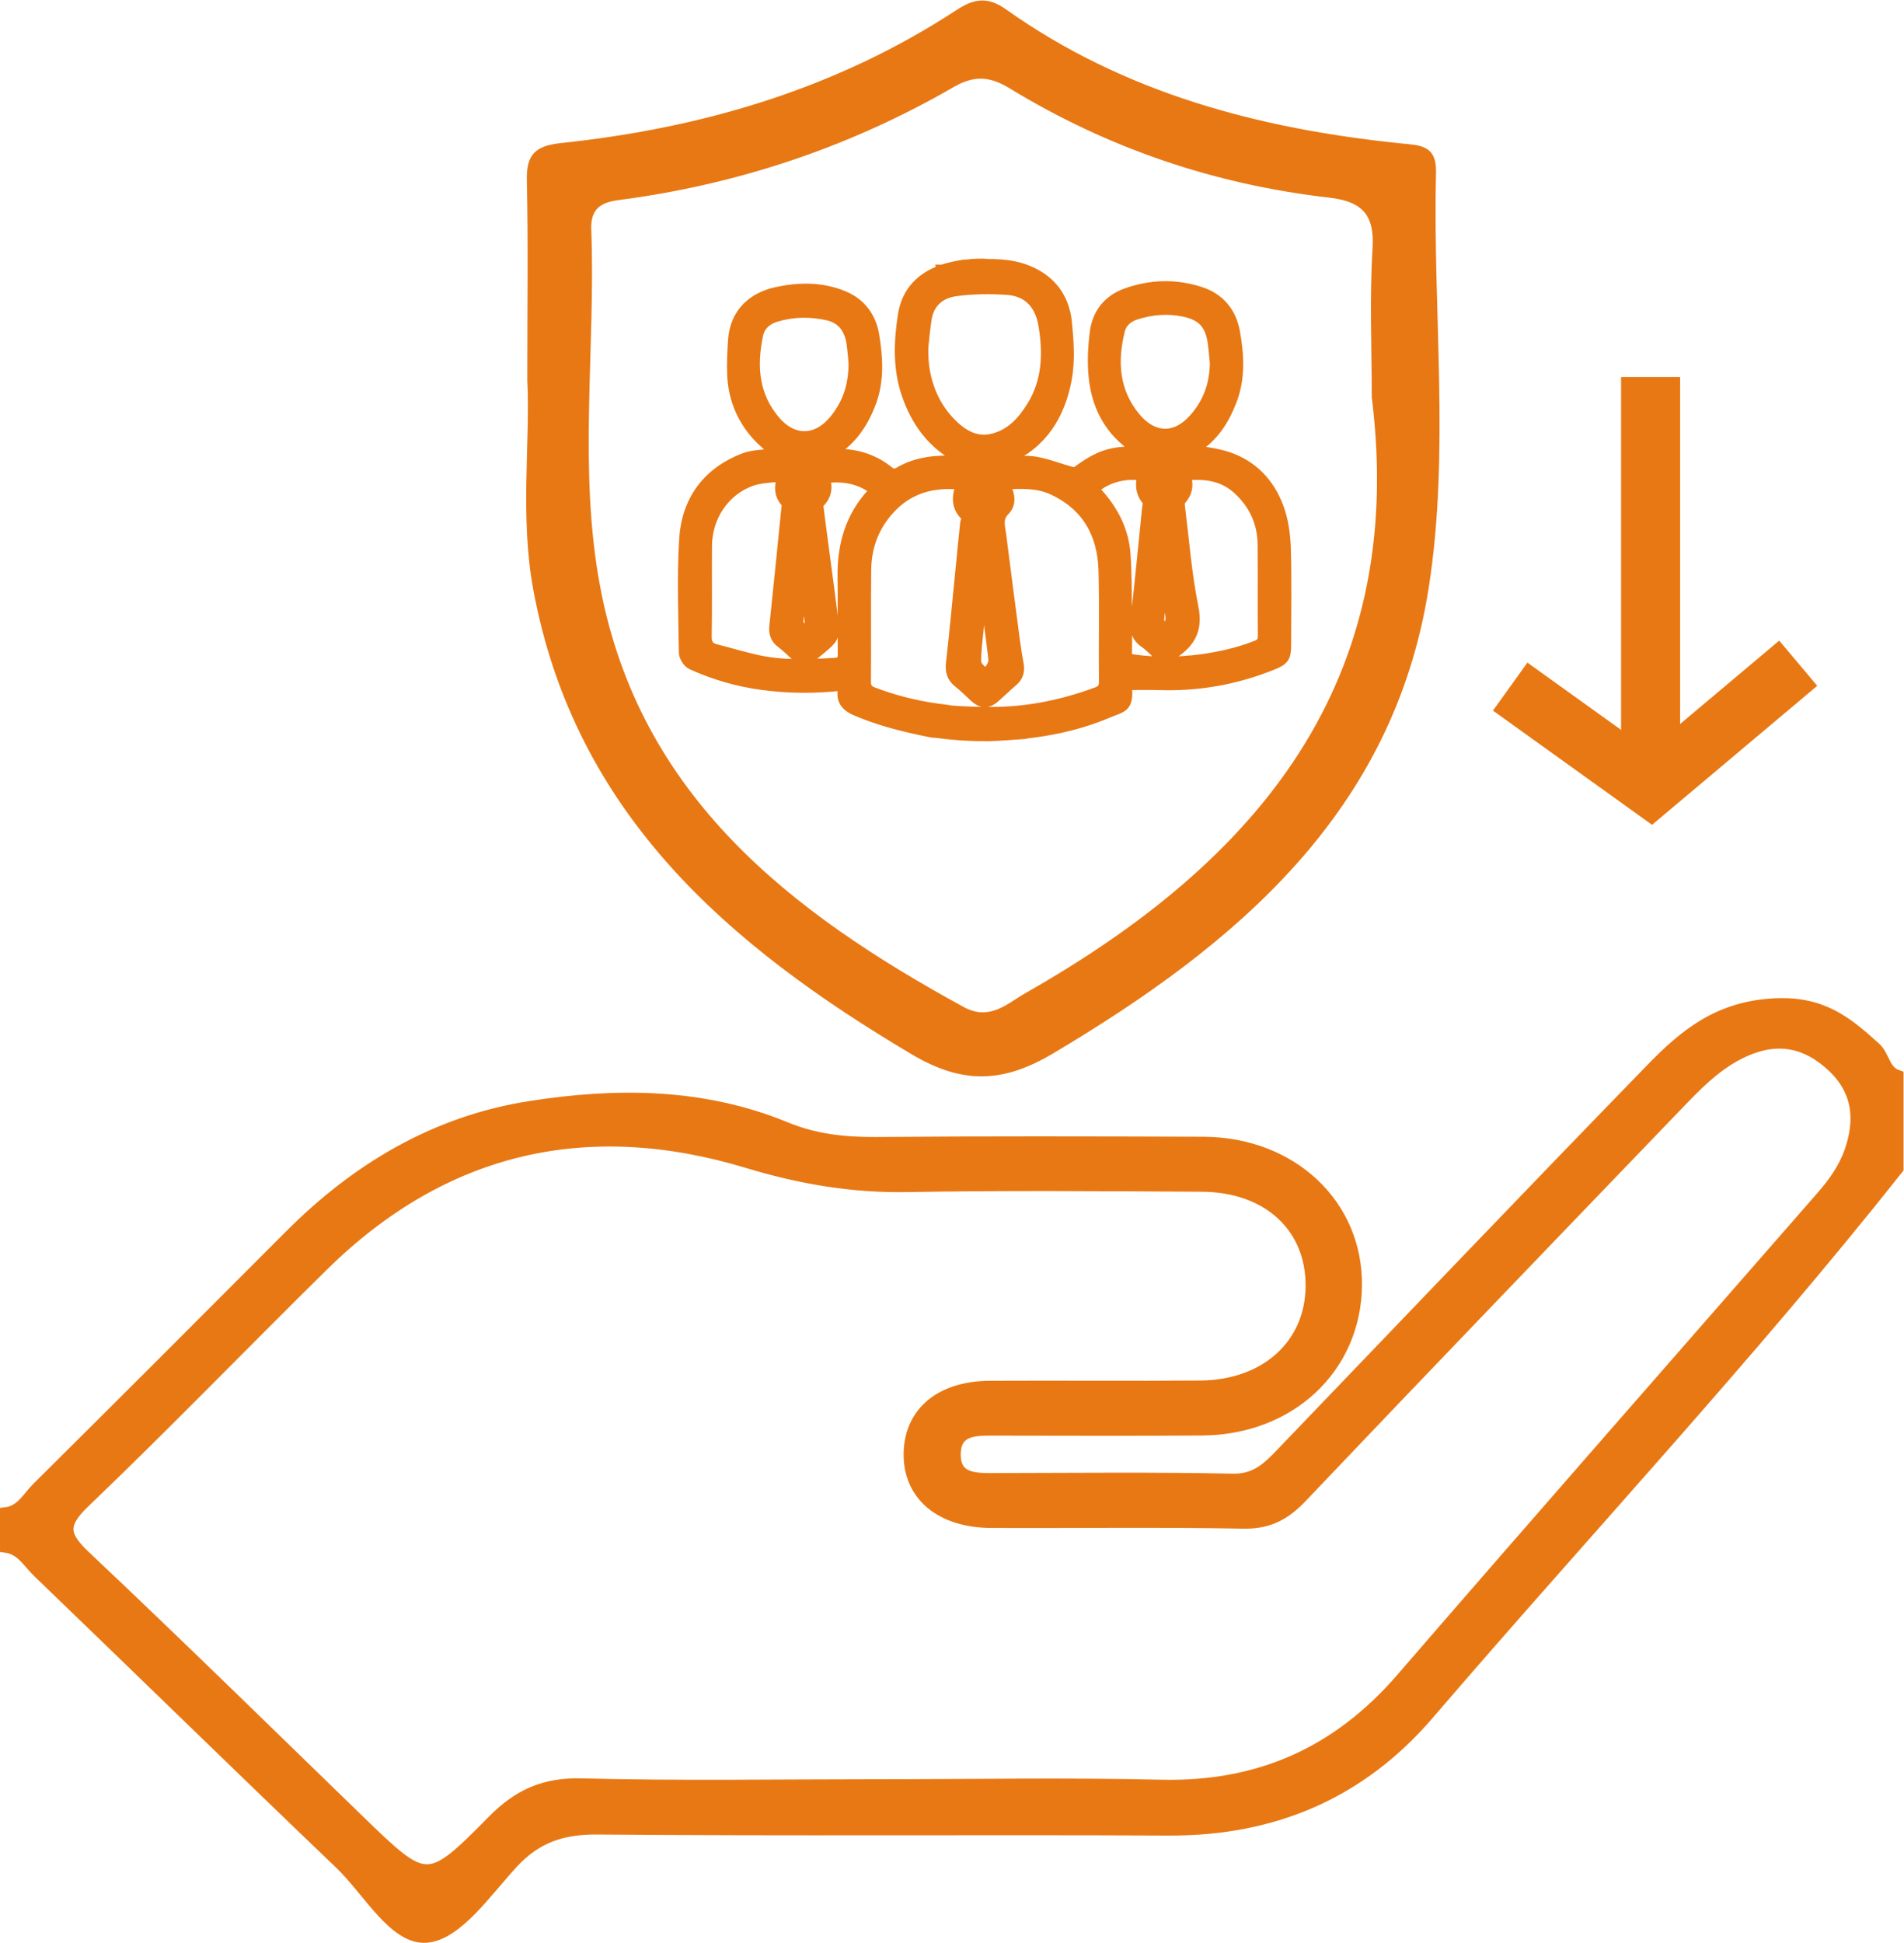
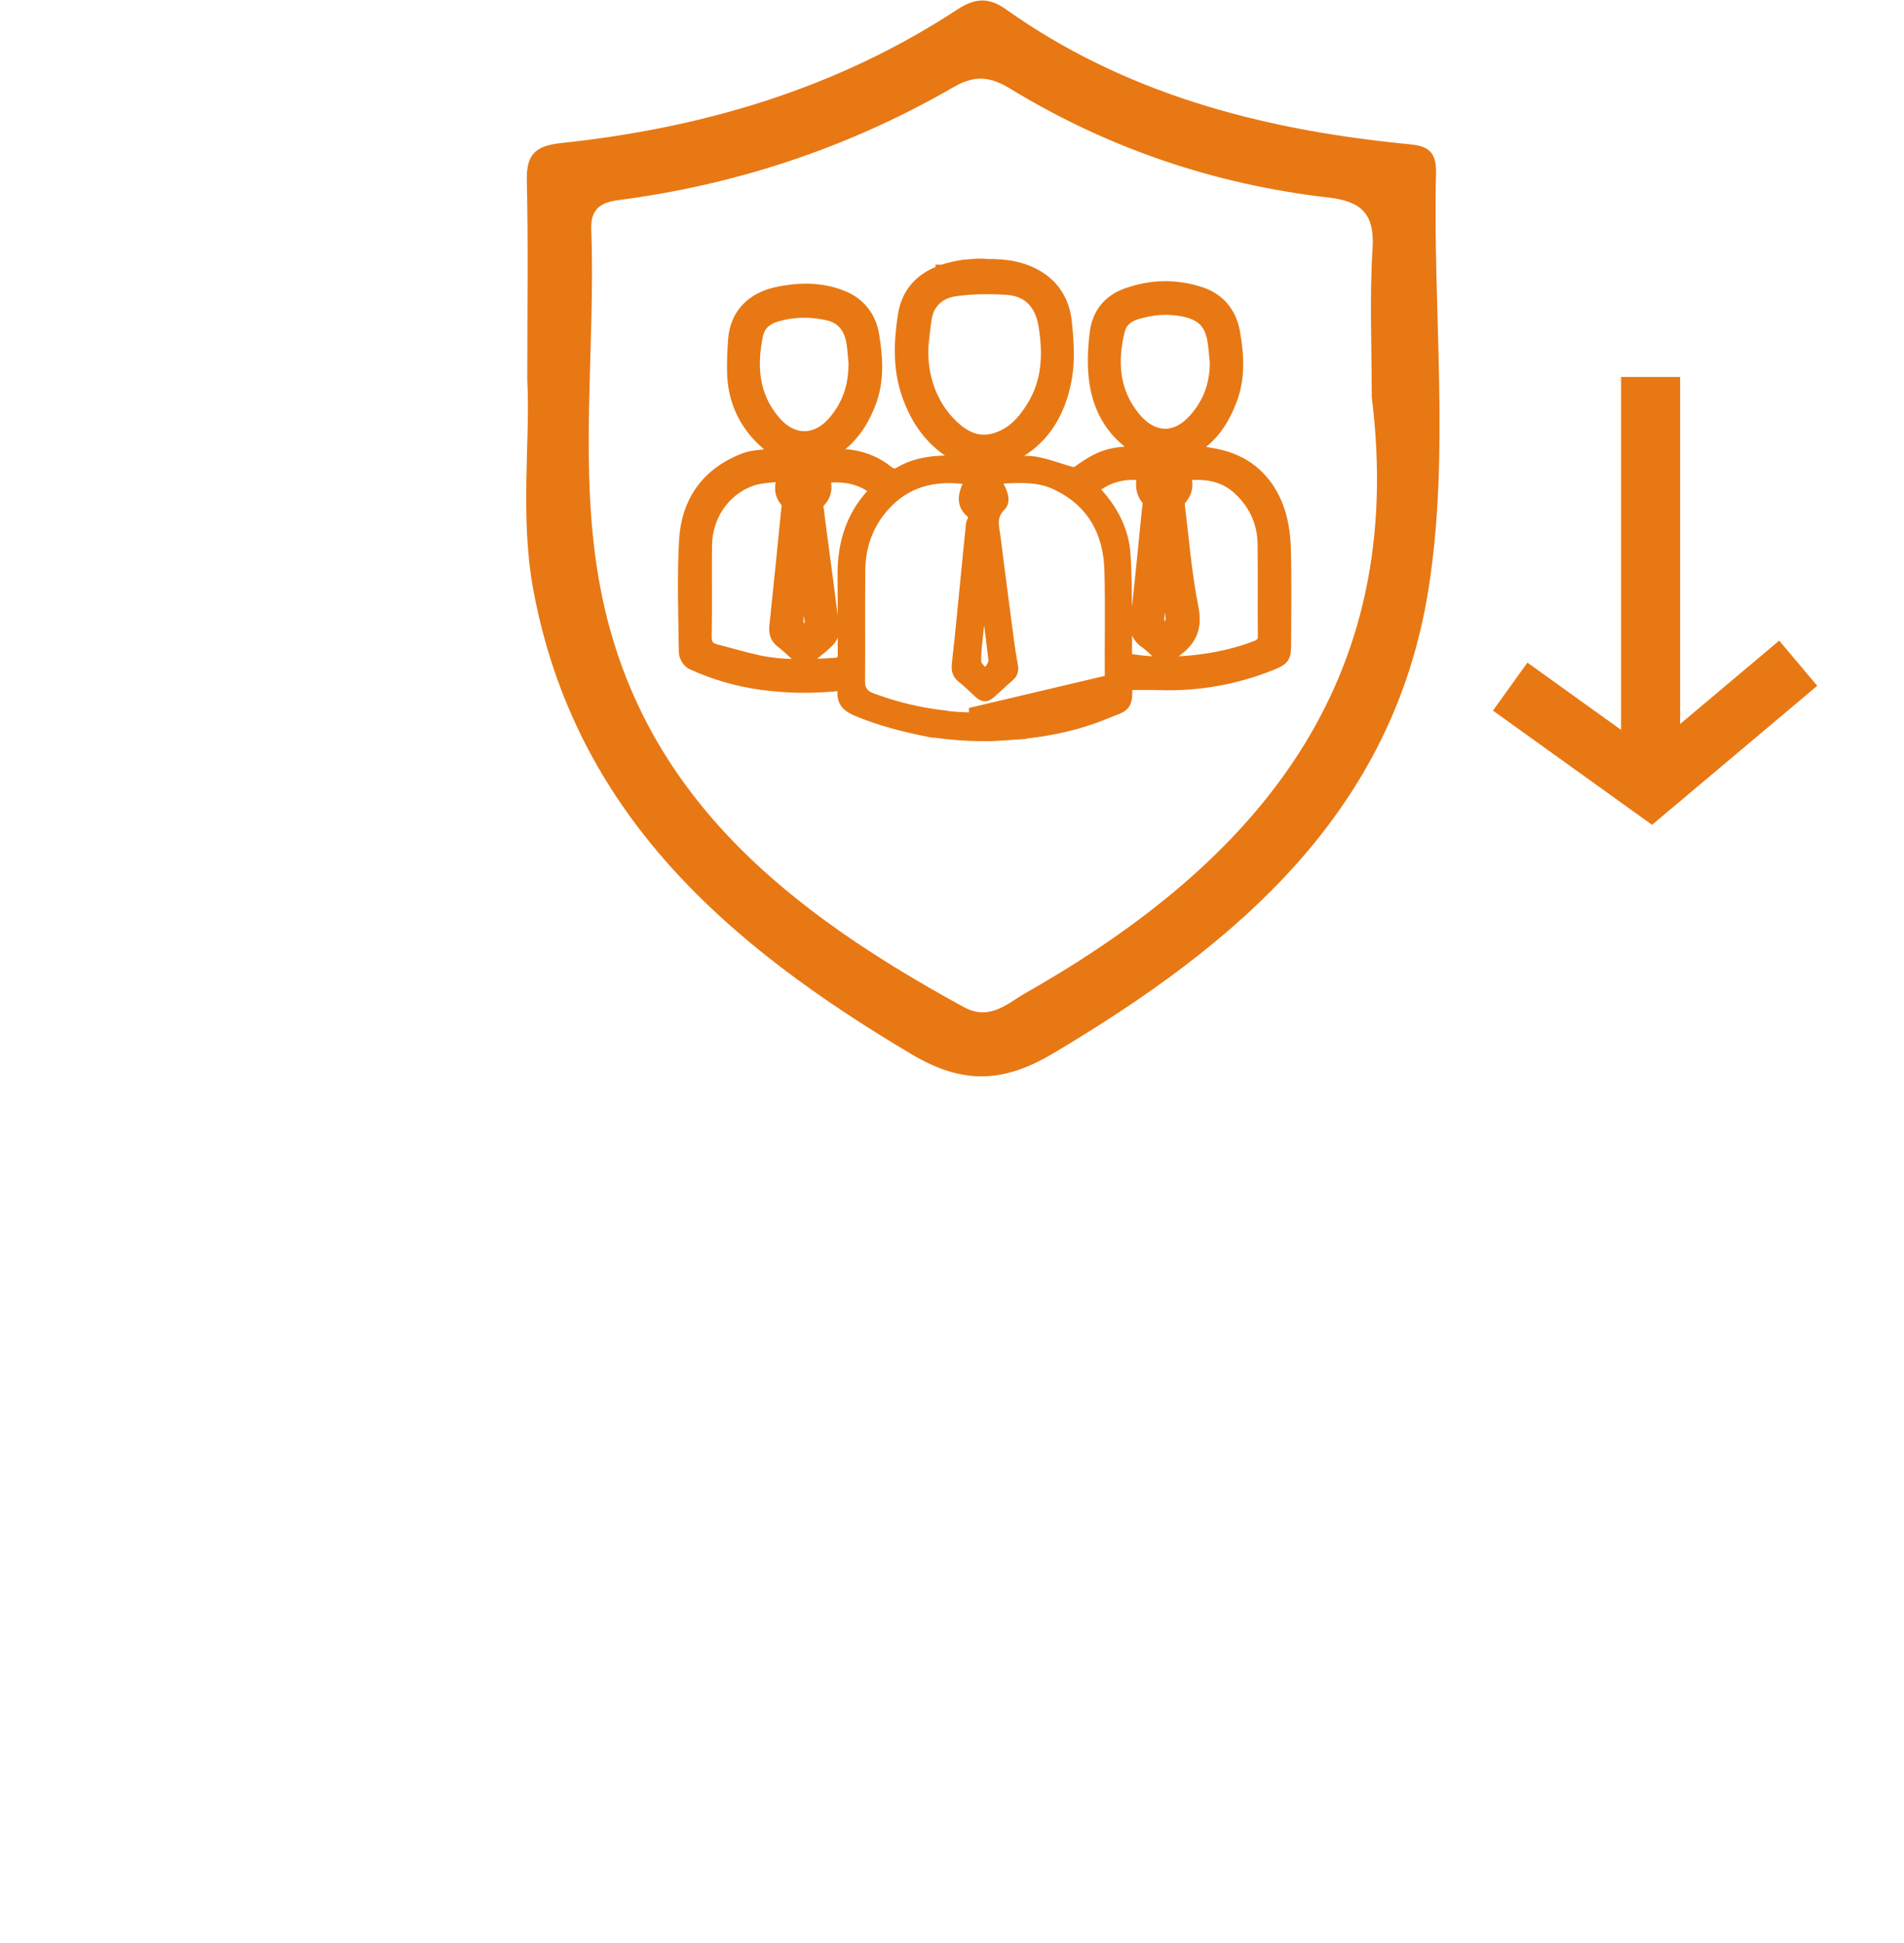
<svg xmlns="http://www.w3.org/2000/svg" xmlns:ns1="http://sodipodi.sourceforge.net/DTD/sodipodi-0.dtd" xmlns:ns2="http://www.inkscape.org/namespaces/inkscape" version="1.1" id="svg2" xml:space="preserve" width="214.848" height="219.212" viewBox="0 0 214.848 219.212" ns1:docname="19e123c4ebe267655f468b445aad891e.ai">
  <defs id="defs6">
    <clipPath clipPathUnits="userSpaceOnUse" id="clipPath16">
      <path d="M 0,164.409 H 161.136 V 0 H 0 Z" id="path14" />
    </clipPath>
  </defs>
  <ns1:namedview id="namedview4" pagecolor="#ffffff" bordercolor="#666666" borderopacity="1.0" ns2:pageshadow="2" ns2:pageopacity="0.0" ns2:pagecheckerboard="0" />
  <g id="g8" ns2:groupmode="layer" ns2:label="19e123c4ebe267655f468b445aad891e" transform="matrix(1.333,0,0,-1.333,0,219.212)">
    <g id="g10">
      <g id="g12" clip-path="url(#clipPath16)">
        <g id="g18" transform="translate(74.124,13.348)">
-           <path d="m 0,0 c 8.064,0 16.132,0.145 24.191,-0.04 8.269,-0.191 14.927,2.782 20.327,9.027 11.787,13.631 23.679,27.17 35.53,40.746 1.019,1.167 1.925,2.4 2.447,3.882 0.944,2.682 0.714,5.143 -1.432,7.186 -2.185,2.081 -4.641,2.635 -7.496,1.359 C 71.102,61.059 69.346,59.14 67.545,57.268 57.023,46.329 46.497,35.394 36.04,24.393 34.635,22.914 33.256,22.17 31.145,22.21 24.032,22.342 16.915,22.241 9.8,22.268 c -4.324,0.017 -7.007,2.318 -6.929,5.854 0.075,3.43 2.65,5.582 6.806,5.603 5.93,0.03 11.86,-0.025 17.789,0.021 5.568,0.043 9.387,3.513 9.431,8.469 0.046,5.025 -3.666,8.483 -9.28,8.513 -8.301,0.044 -16.604,0.119 -24.903,-0.03 -4.667,-0.084 -9.066,0.665 -13.555,2.024 -13.6,4.117 -25.742,1.34 -35.971,-8.74 -6.758,-6.658 -13.351,-13.486 -20.204,-20.045 -2.043,-1.955 -1.688,-2.918 0.16,-4.66 7.763,-7.321 15.381,-14.797 23.043,-22.225 5.791,-5.613 5.869,-5.702 11.439,-0.061 2.152,2.18 4.348,3.163 7.472,3.082 C -16.606,-0.142 -8.301,0 0,0 M 86.513,52.201 C 73.892,36.272 60.006,21.43 46.78,6.021 41.04,-0.667 33.667,-3.81 24.827,-3.768 8.7,-3.691 -7.427,-3.819 -23.553,-3.68 c -2.964,0.025 -5.167,-0.704 -7.192,-2.891 -2.231,-2.41 -4.704,-6.076 -7.291,-6.27 -2.695,-0.203 -4.897,3.927 -7.271,6.199 -8.567,8.197 -17.045,16.487 -25.588,24.709 -0.82,0.789 -1.415,1.933 -2.729,2.106 v 2.847 c 1.326,0.17 1.883,1.346 2.688,2.145 7.151,7.093 14.269,14.219 21.381,21.352 5.668,5.685 12.329,9.641 20.296,10.889 7.308,1.144 14.635,1.12 21.652,-1.775 2.459,-1.014 4.973,-1.289 7.613,-1.269 9.242,0.074 18.485,0.052 27.727,0.02 7.48,-0.026 13.028,-5.264 12.935,-12.133 C 40.573,35.314 35.067,30.147 27.638,30.094 21.713,30.051 15.788,30.078 9.864,30.084 8.384,30.085 6.778,30.077 6.706,28.122 6.624,25.9 8.353,25.914 9.962,25.916 c 6.754,0.008 13.51,0.091 20.261,-0.053 1.971,-0.042 3.005,1.004 4.158,2.206 10.417,10.859 20.81,21.741 31.297,32.532 2.824,2.907 5.667,5.261 10.431,5.501 3.992,0.201 6.075,-1.512 8.489,-3.698 0.772,-0.7 0.766,-1.999 1.915,-2.374 z" style="fill:#e87814;fill-opacity:1;fill-rule:nonzero;stroke:none" id="path20" />
-         </g>
+           </g>
        <g id="g22" transform="translate(74.124,13.348)">
-           <path d="m 0,0 c 8.064,0 16.132,0.145 24.191,-0.04 8.269,-0.191 14.927,2.782 20.327,9.027 11.787,13.631 23.679,27.17 35.53,40.746 1.019,1.167 1.925,2.4 2.447,3.882 0.944,2.682 0.714,5.143 -1.432,7.186 -2.185,2.081 -4.641,2.635 -7.496,1.359 C 71.102,61.059 69.346,59.14 67.545,57.268 57.023,46.329 46.497,35.394 36.04,24.393 34.635,22.914 33.256,22.17 31.145,22.21 24.032,22.342 16.915,22.241 9.8,22.268 c -4.324,0.017 -7.007,2.318 -6.929,5.854 0.075,3.43 2.65,5.582 6.806,5.603 5.93,0.03 11.86,-0.025 17.789,0.021 5.568,0.043 9.387,3.513 9.431,8.469 0.046,5.025 -3.666,8.483 -9.28,8.513 -8.301,0.044 -16.604,0.119 -24.903,-0.03 -4.667,-0.084 -9.066,0.665 -13.555,2.024 -13.6,4.117 -25.742,1.34 -35.971,-8.74 -6.758,-6.658 -13.351,-13.486 -20.204,-20.045 -2.043,-1.955 -1.688,-2.918 0.16,-4.66 7.763,-7.321 15.381,-14.797 23.043,-22.225 5.791,-5.613 5.869,-5.702 11.439,-0.061 2.152,2.18 4.348,3.163 7.472,3.082 C -16.606,-0.142 -8.301,0 0,0 Z M 86.513,52.201 C 73.892,36.272 60.006,21.43 46.78,6.021 41.04,-0.667 33.667,-3.81 24.827,-3.768 8.7,-3.691 -7.427,-3.819 -23.553,-3.68 c -2.964,0.025 -5.167,-0.704 -7.192,-2.891 -2.231,-2.41 -4.704,-6.076 -7.291,-6.27 -2.695,-0.203 -4.897,3.927 -7.271,6.199 -8.567,8.197 -17.045,16.487 -25.588,24.709 -0.82,0.789 -1.415,1.933 -2.729,2.106 v 2.847 c 1.326,0.17 1.883,1.346 2.688,2.145 7.151,7.093 14.269,14.219 21.381,21.352 5.668,5.685 12.329,9.641 20.296,10.889 7.308,1.144 14.635,1.12 21.652,-1.775 2.459,-1.014 4.973,-1.289 7.613,-1.269 9.242,0.074 18.485,0.052 27.727,0.02 7.48,-0.026 13.028,-5.264 12.935,-12.133 C 40.573,35.314 35.067,30.147 27.638,30.094 21.713,30.051 15.788,30.078 9.864,30.084 8.384,30.085 6.778,30.077 6.706,28.122 6.624,25.9 8.353,25.914 9.962,25.916 c 6.754,0.008 13.51,0.091 20.261,-0.053 1.971,-0.042 3.005,1.004 4.158,2.206 10.417,10.859 20.81,21.741 31.297,32.532 2.824,2.907 5.667,5.261 10.431,5.501 3.992,0.201 6.075,-1.512 8.489,-3.698 0.772,-0.7 0.766,-1.999 1.915,-2.374 z" style="fill:none;stroke:#e87814;stroke-width:1;stroke-linecap:butt;stroke-linejoin:miter;stroke-miterlimit:10;stroke-dasharray:none;stroke-opacity:1" id="path24" />
-         </g>
+           </g>
        <g id="g26" transform="translate(116.122,130.825)">
          <path d="m 0,0 c 0,4.199 -0.197,8.41 0.067,12.591 0.186,2.931 -0.952,3.993 -3.697,4.309 -9.664,1.109 -18.703,4.17 -27.014,9.242 -1.664,1.015 -2.979,1.136 -4.734,0.123 -8.549,-4.938 -17.739,-8.077 -27.532,-9.461 -1.448,-0.205 -3.25,-0.193 -3.161,-2.57 0.378,-10.121 -1.135,-20.348 0.77,-30.359 3.359,-17.648 16.088,-27.475 30.765,-35.492 2.209,-1.206 3.698,0.318 5.255,1.203 C -9.731,-39.315 3.031,-24.232 0,0 m -71.485,1.475 c 0,6.337 0.082,11.595 -0.039,16.848 -0.051,2.201 0.668,2.958 2.921,3.196 11.972,1.264 23.296,4.607 33.461,11.263 1.504,0.984 2.651,1.135 4.186,0.046 C -20.969,25.74 -9.563,22.732 2.418,21.492 4.061,21.322 5.498,21.38 5.44,19.019 5.151,7.292 6.634,-4.555 4.818,-16.144 1.843,-35.138 -11.456,-46.32 -26.992,-55.55 c -4.2,-2.496 -7.635,-2.628 -11.936,-0.077 -15.545,9.219 -28.527,20.387 -32.043,39.299 -1.161,6.242 -0.245,12.59 -0.514,17.803" style="fill:#e87814;fill-opacity:1;fill-rule:nonzero;stroke:none" id="path28" />
        </g>
        <g id="g30" transform="translate(106.339,109.726)">
          <path d="m 0,0 c -3.179,-1.25 -7.602,-1.715 -11.012,-1.061 0,1.391 0.014,2.744 -0.004,4.097 -0.022,1.603 -0.009,3.21 -0.127,4.807 -0.144,1.949 -1.004,3.615 -2.303,5.061 -0.118,0.13 -0.221,0.274 -0.376,0.467 1.251,1.063 2.66,1.368 4.281,1.184 -0.228,-0.796 -0.194,-1.507 0.364,-2.161 0.141,-0.165 0.028,-0.566 -0.001,-0.855 -0.312,-3.101 -0.61,-6.204 -0.961,-9.301 -0.09,-0.802 0.058,-1.408 0.745,-1.875 0.351,-0.238 0.647,-0.556 0.967,-0.84 0.476,-0.422 0.927,-0.377 1.447,-0.027 1.371,0.924 1.959,1.995 1.595,3.792 -0.572,2.824 -0.79,5.72 -1.147,8.587 -0.022,0.177 -0.016,0.424 0.087,0.539 0.551,0.613 0.706,1.284 0.361,2.131 1.741,0.184 3.308,-0.011 4.617,-1.229 1.376,-1.279 2.076,-2.864 2.09,-4.734 C 0.643,6.027 0.617,3.472 0.638,0.918 0.643,0.415 0.498,0.196 0,0 m -12.815,-2.999 c 0.006,-0.54 -0.214,-0.771 -0.664,-0.938 -3.123,-1.154 -6.337,-1.773 -9.677,-1.667 -0.22,0.007 -0.44,0.008 -0.661,0.007 v 0.001 c 0,0 -1.108,0.028 -2.067,0.108 -0.124,0.029 -0.244,0.052 -0.365,0.065 -0.277,0.03 -0.553,0.064 -0.827,0.103 -0.077,0.022 -0.148,0.031 -0.214,0.033 -1.751,0.263 -3.456,0.708 -5.121,1.335 -0.479,0.181 -0.707,0.424 -0.702,0.984 0.028,3.144 -0.013,6.288 0.023,9.432 0.021,1.955 0.651,3.711 1.984,5.178 1.669,1.836 3.768,2.398 6.254,2.121 -0.505,-1.097 -0.462,-2.06 0.469,-2.808 -0.074,-0.216 -0.164,-0.38 -0.182,-0.551 -0.149,-1.416 -0.283,-2.833 -0.424,-4.25 -0.251,-2.518 -0.484,-5.039 -0.77,-7.553 -0.077,-0.676 0.054,-1.175 0.597,-1.602 0.494,-0.387 0.933,-0.841 1.399,-1.263 0.533,-0.481 1.028,-0.497 1.563,-0.029 0.525,0.459 1.021,0.949 1.553,1.398 0.448,0.378 0.575,0.825 0.467,1.388 -0.131,0.688 -0.237,1.381 -0.329,2.076 -0.39,2.955 -0.779,5.911 -1.151,8.868 -0.092,0.73 -0.362,1.437 0.336,2.134 0.595,0.594 0.358,1.424 -0.071,2.221 1.492,0.076 2.889,0.143 4.197,-0.464 2.927,-1.355 4.267,-3.777 4.35,-6.895 0.083,-3.142 0.003,-6.288 0.033,-9.432 m -22.124,8.861 c 0.032,-2.147 -0.013,-4.297 0.019,-6.445 0.008,-0.559 -0.136,-0.837 -0.72,-0.872 -2.17,-0.132 -4.342,-0.235 -6.486,0.219 -1.208,0.256 -2.392,0.624 -3.591,0.924 -0.636,0.158 -0.89,0.481 -0.876,1.188 0.049,2.554 0.001,5.111 0.026,7.666 0.024,2.49 1.507,4.707 3.804,5.532 0.818,0.294 1.747,0.277 2.737,0.418 -0.308,-0.955 -0.298,-1.652 0.296,-2.274 0.112,-0.118 0.042,-0.432 0.02,-0.652 -0.328,-3.283 -0.656,-6.565 -1.003,-9.846 -0.06,-0.568 0.066,-1 0.537,-1.355 0.445,-0.335 0.847,-0.728 1.26,-1.105 0.438,-0.398 0.865,-0.413 1.315,-0.015 0.502,0.445 1.067,0.831 1.504,1.331 0.218,0.249 0.327,0.709 0.287,1.05 -0.278,2.378 -0.608,4.749 -0.921,7.122 -0.136,1.03 -0.276,2.059 -0.401,3.09 -0.014,0.116 0.016,0.282 0.092,0.357 0.619,0.603 0.736,1.306 0.412,2.127 1.472,0.178 2.819,0.03 4.047,-0.791 0.314,-0.211 0.317,-0.384 0.08,-0.643 -1.824,-1.99 -2.479,-4.379 -2.438,-7.026 m -2.762,-3.953 c 0.019,-0.188 -0.366,-0.417 -0.564,-0.628 -0.192,0.218 -0.502,0.414 -0.546,0.658 -0.066,0.362 0.059,0.758 0.1,1.139 0.107,1.01 0.212,2.019 0.317,3.029 0.042,0.003 0.083,0.005 0.124,0.008 0.2,-1.401 0.424,-2.8 0.569,-4.206 m -3.06,17.142 c -1.852,2.16 -2.035,4.69 -1.476,7.342 0.178,0.846 0.79,1.351 1.59,1.589 1.459,0.435 2.952,0.45 4.422,0.111 1.265,-0.293 1.88,-1.236 2.053,-2.478 0.087,-0.626 0.126,-1.258 0.161,-1.617 0.006,-1.987 -0.548,-3.498 -1.621,-4.828 -1.508,-1.868 -3.571,-1.937 -5.129,-0.119 m 18.286,-21 c -0.129,-0.18 -0.562,-0.39 -0.616,-0.338 -0.283,0.278 -0.679,0.63 -0.687,0.965 -0.021,0.941 0.122,1.887 0.212,2.829 0.11,1.145 0.231,2.288 0.353,3.431 0.018,0.171 0.068,0.338 0.103,0.507 0.035,-0.009 0.07,-0.019 0.105,-0.028 0.284,-2.166 0.583,-4.33 0.834,-6.5 0.032,-0.278 -0.131,-0.623 -0.304,-0.866 m -3.281,20.684 c -1.48,1.432 -2.587,3.643 -2.5,6.591 0.096,0.828 0.156,1.662 0.296,2.482 0.237,1.386 1.217,2.16 2.484,2.337 1.436,0.201 2.919,0.212 4.37,0.12 1.877,-0.12 2.889,-1.302 3.181,-3.112 0.382,-2.372 0.313,-4.691 -0.991,-6.817 -0.765,-1.247 -1.69,-2.318 -3.175,-2.759 -1.495,-0.445 -2.658,0.183 -3.665,1.158 M -7.171,2.389 C -7.148,2.068 -7.383,1.73 -7.506,1.384 c -0.687,0.278 -0.837,0.63 -0.76,1.178 0.173,1.222 0.29,2.452 0.501,3.719 0.076,-0.295 0.179,-0.585 0.222,-0.885 0.143,-1 0.302,-2.001 0.372,-3.007 m -3.108,16.961 c -1.816,2.191 -1.994,4.739 -1.338,7.407 0.186,0.755 0.742,1.19 1.419,1.406 1.329,0.424 2.694,0.541 4.079,0.254 1.535,-0.319 2.263,-1.052 2.502,-2.601 0.093,-0.601 0.13,-1.211 0.193,-1.816 -0.016,-1.837 -0.599,-3.446 -1.832,-4.805 -1.619,-1.785 -3.551,-1.62 -5.023,0.155 M 2.43,8.331 c -0.035,1.153 -0.206,2.359 -0.606,3.432 -0.761,2.038 -2.192,3.553 -4.313,4.238 -0.942,0.304 -1.95,0.401 -2.952,0.596 0,-0.046 -0.015,0.007 0.004,0.04 0.029,0.053 0.075,0.106 0.126,0.136 1.575,0.915 2.491,2.334 3.144,3.987 0.766,1.935 0.643,3.921 0.289,5.879 -0.288,1.589 -1.252,2.785 -2.847,3.305 -2.084,0.68 -4.182,0.628 -6.243,-0.108 -1.538,-0.549 -2.429,-1.694 -2.628,-3.295 -0.134,-1.071 -0.194,-2.169 -0.127,-3.245 0.17,-2.755 1.278,-5.021 3.681,-6.541 0.068,-0.043 0.075,-0.18 0.115,-0.288 -2.33,-0.035 -3.239,-0.256 -5.238,-1.72 -0.125,-0.092 -0.386,-0.06 -0.562,-0.011 -0.99,0.275 -1.958,0.664 -2.963,0.836 -0.817,0.14 -1.678,0.029 -2.689,0.029 0.191,0.229 0.229,0.318 0.293,0.346 2.962,1.28 4.437,3.739 4.98,6.73 0.281,1.549 0.164,3.205 0,4.789 -0.161,1.559 -0.877,2.919 -2.287,3.804 -1.352,0.848 -2.839,1.047 -4.366,1.029 -0.003,10e-4 -0.006,0.002 -0.009,0.002 -0.492,0.073 -1.247,0.013 -1.795,-0.051 -0.057,0.009 -0.109,0.008 -0.161,-10e-4 -0.174,-0.028 -0.348,-0.059 -0.522,-0.093 -0.004,-10e-4 -0.006,-10e-4 -0.006,-10e-4 v 0 c -0.157,-0.031 -0.314,-0.063 -0.469,-0.098 -0.289,-0.065 -0.566,-0.144 -0.831,-0.236 h -0.003 V 31.82 c -1.752,-0.608 -2.972,-1.814 -3.277,-3.777 -0.346,-2.229 -0.441,-4.504 0.324,-6.708 0.777,-2.237 2.075,-4.054 4.186,-5.218 0.207,-0.115 0.43,-0.2 0.646,-0.299 -0.225,-0.162 -0.396,-0.167 -0.566,-0.161 -1.709,0.054 -3.4,-0.043 -4.915,-0.932 -0.451,-0.265 -0.713,-0.171 -1.061,0.106 -0.878,0.699 -1.887,1.133 -2.993,1.309 -0.588,0.094 -1.188,0.109 -1.877,0.168 0.142,0.134 0.208,0.219 0.293,0.273 1.538,0.982 2.487,2.397 3.121,4.084 0.706,1.878 0.573,3.797 0.261,5.688 -0.24,1.453 -1.07,2.631 -2.497,3.233 -1.859,0.784 -3.769,0.761 -5.715,0.335 -1.888,-0.414 -3.427,-1.676 -3.583,-3.981 -0.064,-0.945 -0.111,-1.897 -0.08,-2.843 0.065,-1.955 0.744,-3.697 2.05,-5.157 0.524,-0.586 1.153,-1.078 1.815,-1.687 -0.269,0 -0.463,0.023 -0.65,-0.004 -0.757,-0.109 -1.561,-0.105 -2.259,-0.373 -3.133,-1.202 -4.835,-3.6 -5.022,-6.879 -0.18,-3.156 -0.061,-6.331 -0.02,-9.497 0.005,-0.329 0.301,-0.82 0.592,-0.953 1.89,-0.866 3.872,-1.442 5.943,-1.722 2.253,-0.304 4.502,-0.323 6.83,-0.055 0.033,-0.229 0.087,-0.386 0.071,-0.534 -0.088,-0.822 0.295,-1.264 1.041,-1.586 1.762,-0.762 3.597,-1.253 5.459,-1.652 v 0 c 0,0 0.022,-0.005 0.061,-0.013 0.298,-0.064 0.596,-0.125 0.895,-0.184 0.124,-0.025 0.251,-0.031 0.38,-0.03 0.977,-0.137 2.418,-0.284 4.085,-0.281 0.07,-0.008 0.14,-0.013 0.21,-0.011 0.277,0.009 0.553,0.02 0.829,0.033 0.247,0.011 0.498,0.024 0.752,0.042 l -0.002,10e-4 c 2.95,0.193 5.844,0.705 8.601,1.87 1.274,0.539 1.739,0.396 1.62,2.128 -0.007,0.105 0.039,0.214 0.048,0.262 0.941,0 1.84,0.025 2.736,-0.005 3.296,-0.109 6.469,0.452 9.528,1.682 0.995,0.399 1.15,0.596 1.151,1.63 0.002,2.737 0.059,5.475 -0.026,8.209" style="fill:#e87814;fill-opacity:1;fill-rule:nonzero;stroke:none" id="path32" />
        </g>
        <g id="g34" transform="translate(106.339,109.726)">
-           <path d="m 0,0 c -3.179,-1.25 -7.602,-1.715 -11.012,-1.061 0,1.391 0.014,2.744 -0.004,4.097 -0.022,1.603 -0.009,3.21 -0.127,4.807 -0.144,1.949 -1.004,3.615 -2.303,5.061 -0.118,0.13 -0.221,0.274 -0.376,0.467 1.251,1.063 2.66,1.368 4.281,1.184 -0.228,-0.796 -0.194,-1.507 0.364,-2.161 0.141,-0.165 0.028,-0.566 -0.001,-0.855 -0.312,-3.101 -0.61,-6.204 -0.961,-9.301 -0.09,-0.802 0.058,-1.408 0.745,-1.875 0.351,-0.238 0.647,-0.556 0.967,-0.84 0.476,-0.422 0.927,-0.377 1.447,-0.027 1.371,0.924 1.959,1.995 1.595,3.792 -0.572,2.824 -0.79,5.72 -1.147,8.587 -0.022,0.177 -0.016,0.424 0.087,0.539 0.551,0.613 0.706,1.284 0.361,2.131 1.741,0.184 3.308,-0.011 4.617,-1.229 1.376,-1.279 2.076,-2.864 2.09,-4.734 C 0.643,6.027 0.617,3.472 0.638,0.918 0.643,0.415 0.498,0.196 0,0 Z m -12.815,-2.999 c 0.006,-0.54 -0.214,-0.771 -0.664,-0.938 -3.123,-1.154 -6.337,-1.773 -9.677,-1.667 -0.22,0.007 -0.44,0.008 -0.661,0.007 v 0.001 c 0,0 -1.108,0.028 -2.067,0.108 -0.124,0.029 -0.244,0.052 -0.365,0.065 -0.277,0.03 -0.553,0.064 -0.827,0.103 -0.077,0.022 -0.148,0.031 -0.214,0.033 -1.751,0.263 -3.456,0.708 -5.121,1.335 -0.479,0.181 -0.707,0.424 -0.702,0.984 0.028,3.144 -0.013,6.288 0.023,9.432 0.021,1.955 0.651,3.711 1.984,5.178 1.669,1.836 3.768,2.398 6.254,2.121 -0.505,-1.097 -0.462,-2.06 0.469,-2.808 -0.074,-0.216 -0.164,-0.38 -0.182,-0.551 -0.149,-1.416 -0.283,-2.833 -0.424,-4.25 -0.251,-2.518 -0.484,-5.039 -0.77,-7.553 -0.077,-0.676 0.054,-1.175 0.597,-1.602 0.494,-0.387 0.933,-0.841 1.399,-1.263 0.533,-0.481 1.028,-0.497 1.563,-0.029 0.525,0.459 1.021,0.949 1.553,1.398 0.448,0.378 0.575,0.825 0.467,1.388 -0.131,0.688 -0.237,1.381 -0.329,2.076 -0.39,2.955 -0.779,5.911 -1.151,8.868 -0.092,0.73 -0.362,1.437 0.336,2.134 0.595,0.594 0.358,1.424 -0.071,2.221 1.492,0.076 2.889,0.143 4.197,-0.464 2.927,-1.355 4.267,-3.777 4.35,-6.895 0.083,-3.142 0.003,-6.288 0.033,-9.432 z m -22.124,8.861 c 0.032,-2.147 -0.013,-4.297 0.019,-6.445 0.008,-0.559 -0.136,-0.837 -0.72,-0.872 -2.17,-0.132 -4.342,-0.235 -6.486,0.219 -1.208,0.256 -2.392,0.624 -3.591,0.924 -0.636,0.158 -0.89,0.481 -0.876,1.188 0.049,2.554 0.001,5.111 0.026,7.666 0.024,2.49 1.507,4.707 3.804,5.532 0.818,0.294 1.747,0.277 2.737,0.418 -0.308,-0.955 -0.298,-1.652 0.296,-2.274 0.112,-0.118 0.042,-0.432 0.02,-0.652 -0.328,-3.283 -0.656,-6.565 -1.003,-9.846 -0.06,-0.568 0.066,-1 0.537,-1.355 0.445,-0.335 0.847,-0.728 1.26,-1.105 0.438,-0.398 0.865,-0.413 1.315,-0.015 0.502,0.445 1.067,0.831 1.504,1.331 0.218,0.249 0.327,0.709 0.287,1.05 -0.278,2.378 -0.608,4.749 -0.921,7.122 -0.136,1.03 -0.276,2.059 -0.401,3.09 -0.014,0.116 0.016,0.282 0.092,0.357 0.619,0.603 0.736,1.306 0.412,2.127 1.472,0.178 2.819,0.03 4.047,-0.791 0.314,-0.211 0.317,-0.384 0.08,-0.643 -1.824,-1.99 -2.479,-4.379 -2.438,-7.026 z m -2.762,-3.953 c 0.019,-0.188 -0.366,-0.417 -0.564,-0.628 -0.192,0.218 -0.502,0.414 -0.546,0.658 -0.066,0.362 0.059,0.758 0.1,1.139 0.107,1.01 0.212,2.019 0.317,3.029 0.042,0.003 0.083,0.005 0.124,0.008 0.2,-1.401 0.424,-2.8 0.569,-4.206 z m -3.06,17.142 c -1.852,2.16 -2.035,4.69 -1.476,7.342 0.178,0.846 0.79,1.351 1.59,1.589 1.459,0.435 2.952,0.45 4.422,0.111 1.265,-0.293 1.88,-1.236 2.053,-2.478 0.087,-0.626 0.126,-1.258 0.161,-1.617 0.006,-1.987 -0.548,-3.498 -1.621,-4.828 -1.508,-1.868 -3.571,-1.937 -5.129,-0.119 z m 18.286,-21 c -0.129,-0.18 -0.562,-0.39 -0.616,-0.338 -0.283,0.278 -0.679,0.63 -0.687,0.965 -0.021,0.941 0.122,1.887 0.212,2.829 0.11,1.145 0.231,2.288 0.353,3.431 0.018,0.171 0.068,0.338 0.103,0.507 0.035,-0.009 0.07,-0.019 0.105,-0.028 0.284,-2.166 0.583,-4.33 0.834,-6.5 0.032,-0.278 -0.131,-0.623 -0.304,-0.866 z m -3.281,20.684 c -1.48,1.432 -2.587,3.643 -2.5,6.591 0.096,0.828 0.156,1.662 0.296,2.482 0.237,1.386 1.217,2.16 2.484,2.337 1.436,0.201 2.919,0.212 4.37,0.12 1.877,-0.12 2.889,-1.302 3.181,-3.112 0.382,-2.372 0.313,-4.691 -0.991,-6.817 -0.765,-1.247 -1.69,-2.318 -3.175,-2.759 -1.495,-0.445 -2.658,0.183 -3.665,1.158 z M -7.171,2.389 C -7.148,2.068 -7.383,1.73 -7.506,1.384 c -0.687,0.278 -0.837,0.63 -0.76,1.178 0.173,1.222 0.29,2.452 0.501,3.719 0.076,-0.295 0.179,-0.585 0.222,-0.885 0.143,-1 0.302,-2.001 0.372,-3.007 z m -3.108,16.961 c -1.816,2.191 -1.994,4.739 -1.338,7.407 0.186,0.755 0.742,1.19 1.419,1.406 1.329,0.424 2.694,0.541 4.079,0.254 1.535,-0.319 2.263,-1.052 2.502,-2.601 0.093,-0.601 0.13,-1.211 0.193,-1.816 -0.016,-1.837 -0.599,-3.446 -1.832,-4.805 -1.619,-1.785 -3.551,-1.62 -5.023,0.155 z M 2.43,8.331 c -0.035,1.153 -0.206,2.359 -0.606,3.432 -0.761,2.038 -2.192,3.553 -4.313,4.238 -0.942,0.304 -1.95,0.401 -2.952,0.596 0,-0.046 -0.015,0.007 0.004,0.04 0.029,0.053 0.075,0.106 0.126,0.136 1.575,0.915 2.491,2.334 3.144,3.987 0.766,1.935 0.643,3.921 0.289,5.879 -0.288,1.589 -1.252,2.785 -2.847,3.305 -2.084,0.68 -4.182,0.628 -6.243,-0.108 -1.538,-0.549 -2.429,-1.694 -2.628,-3.295 -0.134,-1.071 -0.194,-2.169 -0.127,-3.245 0.17,-2.755 1.278,-5.021 3.681,-6.541 0.068,-0.043 0.075,-0.18 0.115,-0.288 -2.33,-0.035 -3.239,-0.256 -5.238,-1.72 -0.125,-0.092 -0.386,-0.06 -0.562,-0.011 -0.99,0.275 -1.958,0.664 -2.963,0.836 -0.817,0.14 -1.678,0.029 -2.689,0.029 0.191,0.229 0.229,0.318 0.293,0.346 2.962,1.28 4.437,3.739 4.98,6.73 0.281,1.549 0.164,3.205 0,4.789 -0.161,1.559 -0.877,2.919 -2.287,3.804 -1.352,0.848 -2.839,1.047 -4.366,1.029 -0.003,10e-4 -0.006,0.002 -0.009,0.002 -0.492,0.073 -1.247,0.013 -1.795,-0.051 -0.057,0.009 -0.109,0.008 -0.161,-10e-4 -0.174,-0.028 -0.348,-0.059 -0.522,-0.093 -0.004,-10e-4 -0.006,-10e-4 -0.006,-10e-4 v 0 c -0.157,-0.031 -0.314,-0.063 -0.469,-0.098 -0.289,-0.065 -0.566,-0.144 -0.831,-0.236 h -0.003 V 31.82 c -1.752,-0.608 -2.972,-1.814 -3.277,-3.777 -0.346,-2.229 -0.441,-4.504 0.324,-6.708 0.777,-2.237 2.075,-4.054 4.186,-5.218 0.207,-0.115 0.43,-0.2 0.646,-0.299 -0.225,-0.162 -0.396,-0.167 -0.566,-0.161 -1.709,0.054 -3.4,-0.043 -4.915,-0.932 -0.451,-0.265 -0.713,-0.171 -1.061,0.106 -0.878,0.699 -1.887,1.133 -2.993,1.309 -0.588,0.094 -1.188,0.109 -1.877,0.168 0.142,0.134 0.208,0.219 0.293,0.273 1.538,0.982 2.487,2.397 3.121,4.084 0.706,1.878 0.573,3.797 0.261,5.688 -0.24,1.453 -1.07,2.631 -2.497,3.233 -1.859,0.784 -3.769,0.761 -5.715,0.335 -1.888,-0.414 -3.427,-1.676 -3.583,-3.981 -0.064,-0.945 -0.111,-1.897 -0.08,-2.843 0.065,-1.955 0.744,-3.697 2.05,-5.157 0.524,-0.586 1.153,-1.078 1.815,-1.687 -0.269,0 -0.463,0.023 -0.65,-0.004 -0.757,-0.109 -1.561,-0.105 -2.259,-0.373 -3.133,-1.202 -4.835,-3.6 -5.022,-6.879 -0.18,-3.156 -0.061,-6.331 -0.02,-9.497 0.005,-0.329 0.301,-0.82 0.592,-0.953 1.89,-0.866 3.872,-1.442 5.943,-1.722 2.253,-0.304 4.502,-0.323 6.83,-0.055 0.033,-0.229 0.087,-0.386 0.071,-0.534 -0.088,-0.822 0.295,-1.264 1.041,-1.586 1.762,-0.762 3.597,-1.253 5.459,-1.652 v 0 c 0,0 0.022,-0.005 0.061,-0.013 0.298,-0.064 0.596,-0.125 0.895,-0.184 0.124,-0.025 0.251,-0.031 0.38,-0.03 0.977,-0.137 2.418,-0.284 4.085,-0.281 0.07,-0.008 0.14,-0.013 0.21,-0.011 0.277,0.009 0.553,0.02 0.829,0.033 0.247,0.011 0.498,0.024 0.752,0.042 l -0.002,10e-4 c 2.95,0.193 5.844,0.705 8.601,1.87 1.274,0.539 1.739,0.396 1.62,2.128 -0.007,0.105 0.039,0.214 0.048,0.262 0.941,0 1.84,0.025 2.736,-0.005 3.296,-0.109 6.469,0.452 9.528,1.682 0.995,0.399 1.15,0.596 1.151,1.63 0.002,2.737 0.059,5.475 -0.026,8.209 z" style="fill:none;stroke:#e87814;stroke-width:1;stroke-linecap:butt;stroke-linejoin:miter;stroke-miterlimit:10;stroke-dasharray:none;stroke-opacity:1" id="path36" />
+           <path d="m 0,0 c -3.179,-1.25 -7.602,-1.715 -11.012,-1.061 0,1.391 0.014,2.744 -0.004,4.097 -0.022,1.603 -0.009,3.21 -0.127,4.807 -0.144,1.949 -1.004,3.615 -2.303,5.061 -0.118,0.13 -0.221,0.274 -0.376,0.467 1.251,1.063 2.66,1.368 4.281,1.184 -0.228,-0.796 -0.194,-1.507 0.364,-2.161 0.141,-0.165 0.028,-0.566 -0.001,-0.855 -0.312,-3.101 -0.61,-6.204 -0.961,-9.301 -0.09,-0.802 0.058,-1.408 0.745,-1.875 0.351,-0.238 0.647,-0.556 0.967,-0.84 0.476,-0.422 0.927,-0.377 1.447,-0.027 1.371,0.924 1.959,1.995 1.595,3.792 -0.572,2.824 -0.79,5.72 -1.147,8.587 -0.022,0.177 -0.016,0.424 0.087,0.539 0.551,0.613 0.706,1.284 0.361,2.131 1.741,0.184 3.308,-0.011 4.617,-1.229 1.376,-1.279 2.076,-2.864 2.09,-4.734 C 0.643,6.027 0.617,3.472 0.638,0.918 0.643,0.415 0.498,0.196 0,0 Z m -12.815,-2.999 c 0.006,-0.54 -0.214,-0.771 -0.664,-0.938 -3.123,-1.154 -6.337,-1.773 -9.677,-1.667 -0.22,0.007 -0.44,0.008 -0.661,0.007 v 0.001 z m -22.124,8.861 c 0.032,-2.147 -0.013,-4.297 0.019,-6.445 0.008,-0.559 -0.136,-0.837 -0.72,-0.872 -2.17,-0.132 -4.342,-0.235 -6.486,0.219 -1.208,0.256 -2.392,0.624 -3.591,0.924 -0.636,0.158 -0.89,0.481 -0.876,1.188 0.049,2.554 0.001,5.111 0.026,7.666 0.024,2.49 1.507,4.707 3.804,5.532 0.818,0.294 1.747,0.277 2.737,0.418 -0.308,-0.955 -0.298,-1.652 0.296,-2.274 0.112,-0.118 0.042,-0.432 0.02,-0.652 -0.328,-3.283 -0.656,-6.565 -1.003,-9.846 -0.06,-0.568 0.066,-1 0.537,-1.355 0.445,-0.335 0.847,-0.728 1.26,-1.105 0.438,-0.398 0.865,-0.413 1.315,-0.015 0.502,0.445 1.067,0.831 1.504,1.331 0.218,0.249 0.327,0.709 0.287,1.05 -0.278,2.378 -0.608,4.749 -0.921,7.122 -0.136,1.03 -0.276,2.059 -0.401,3.09 -0.014,0.116 0.016,0.282 0.092,0.357 0.619,0.603 0.736,1.306 0.412,2.127 1.472,0.178 2.819,0.03 4.047,-0.791 0.314,-0.211 0.317,-0.384 0.08,-0.643 -1.824,-1.99 -2.479,-4.379 -2.438,-7.026 z m -2.762,-3.953 c 0.019,-0.188 -0.366,-0.417 -0.564,-0.628 -0.192,0.218 -0.502,0.414 -0.546,0.658 -0.066,0.362 0.059,0.758 0.1,1.139 0.107,1.01 0.212,2.019 0.317,3.029 0.042,0.003 0.083,0.005 0.124,0.008 0.2,-1.401 0.424,-2.8 0.569,-4.206 z m -3.06,17.142 c -1.852,2.16 -2.035,4.69 -1.476,7.342 0.178,0.846 0.79,1.351 1.59,1.589 1.459,0.435 2.952,0.45 4.422,0.111 1.265,-0.293 1.88,-1.236 2.053,-2.478 0.087,-0.626 0.126,-1.258 0.161,-1.617 0.006,-1.987 -0.548,-3.498 -1.621,-4.828 -1.508,-1.868 -3.571,-1.937 -5.129,-0.119 z m 18.286,-21 c -0.129,-0.18 -0.562,-0.39 -0.616,-0.338 -0.283,0.278 -0.679,0.63 -0.687,0.965 -0.021,0.941 0.122,1.887 0.212,2.829 0.11,1.145 0.231,2.288 0.353,3.431 0.018,0.171 0.068,0.338 0.103,0.507 0.035,-0.009 0.07,-0.019 0.105,-0.028 0.284,-2.166 0.583,-4.33 0.834,-6.5 0.032,-0.278 -0.131,-0.623 -0.304,-0.866 z m -3.281,20.684 c -1.48,1.432 -2.587,3.643 -2.5,6.591 0.096,0.828 0.156,1.662 0.296,2.482 0.237,1.386 1.217,2.16 2.484,2.337 1.436,0.201 2.919,0.212 4.37,0.12 1.877,-0.12 2.889,-1.302 3.181,-3.112 0.382,-2.372 0.313,-4.691 -0.991,-6.817 -0.765,-1.247 -1.69,-2.318 -3.175,-2.759 -1.495,-0.445 -2.658,0.183 -3.665,1.158 z M -7.171,2.389 C -7.148,2.068 -7.383,1.73 -7.506,1.384 c -0.687,0.278 -0.837,0.63 -0.76,1.178 0.173,1.222 0.29,2.452 0.501,3.719 0.076,-0.295 0.179,-0.585 0.222,-0.885 0.143,-1 0.302,-2.001 0.372,-3.007 z m -3.108,16.961 c -1.816,2.191 -1.994,4.739 -1.338,7.407 0.186,0.755 0.742,1.19 1.419,1.406 1.329,0.424 2.694,0.541 4.079,0.254 1.535,-0.319 2.263,-1.052 2.502,-2.601 0.093,-0.601 0.13,-1.211 0.193,-1.816 -0.016,-1.837 -0.599,-3.446 -1.832,-4.805 -1.619,-1.785 -3.551,-1.62 -5.023,0.155 z M 2.43,8.331 c -0.035,1.153 -0.206,2.359 -0.606,3.432 -0.761,2.038 -2.192,3.553 -4.313,4.238 -0.942,0.304 -1.95,0.401 -2.952,0.596 0,-0.046 -0.015,0.007 0.004,0.04 0.029,0.053 0.075,0.106 0.126,0.136 1.575,0.915 2.491,2.334 3.144,3.987 0.766,1.935 0.643,3.921 0.289,5.879 -0.288,1.589 -1.252,2.785 -2.847,3.305 -2.084,0.68 -4.182,0.628 -6.243,-0.108 -1.538,-0.549 -2.429,-1.694 -2.628,-3.295 -0.134,-1.071 -0.194,-2.169 -0.127,-3.245 0.17,-2.755 1.278,-5.021 3.681,-6.541 0.068,-0.043 0.075,-0.18 0.115,-0.288 -2.33,-0.035 -3.239,-0.256 -5.238,-1.72 -0.125,-0.092 -0.386,-0.06 -0.562,-0.011 -0.99,0.275 -1.958,0.664 -2.963,0.836 -0.817,0.14 -1.678,0.029 -2.689,0.029 0.191,0.229 0.229,0.318 0.293,0.346 2.962,1.28 4.437,3.739 4.98,6.73 0.281,1.549 0.164,3.205 0,4.789 -0.161,1.559 -0.877,2.919 -2.287,3.804 -1.352,0.848 -2.839,1.047 -4.366,1.029 -0.003,10e-4 -0.006,0.002 -0.009,0.002 -0.492,0.073 -1.247,0.013 -1.795,-0.051 -0.057,0.009 -0.109,0.008 -0.161,-10e-4 -0.174,-0.028 -0.348,-0.059 -0.522,-0.093 -0.004,-10e-4 -0.006,-10e-4 -0.006,-10e-4 v 0 c -0.157,-0.031 -0.314,-0.063 -0.469,-0.098 -0.289,-0.065 -0.566,-0.144 -0.831,-0.236 h -0.003 V 31.82 c -1.752,-0.608 -2.972,-1.814 -3.277,-3.777 -0.346,-2.229 -0.441,-4.504 0.324,-6.708 0.777,-2.237 2.075,-4.054 4.186,-5.218 0.207,-0.115 0.43,-0.2 0.646,-0.299 -0.225,-0.162 -0.396,-0.167 -0.566,-0.161 -1.709,0.054 -3.4,-0.043 -4.915,-0.932 -0.451,-0.265 -0.713,-0.171 -1.061,0.106 -0.878,0.699 -1.887,1.133 -2.993,1.309 -0.588,0.094 -1.188,0.109 -1.877,0.168 0.142,0.134 0.208,0.219 0.293,0.273 1.538,0.982 2.487,2.397 3.121,4.084 0.706,1.878 0.573,3.797 0.261,5.688 -0.24,1.453 -1.07,2.631 -2.497,3.233 -1.859,0.784 -3.769,0.761 -5.715,0.335 -1.888,-0.414 -3.427,-1.676 -3.583,-3.981 -0.064,-0.945 -0.111,-1.897 -0.08,-2.843 0.065,-1.955 0.744,-3.697 2.05,-5.157 0.524,-0.586 1.153,-1.078 1.815,-1.687 -0.269,0 -0.463,0.023 -0.65,-0.004 -0.757,-0.109 -1.561,-0.105 -2.259,-0.373 -3.133,-1.202 -4.835,-3.6 -5.022,-6.879 -0.18,-3.156 -0.061,-6.331 -0.02,-9.497 0.005,-0.329 0.301,-0.82 0.592,-0.953 1.89,-0.866 3.872,-1.442 5.943,-1.722 2.253,-0.304 4.502,-0.323 6.83,-0.055 0.033,-0.229 0.087,-0.386 0.071,-0.534 -0.088,-0.822 0.295,-1.264 1.041,-1.586 1.762,-0.762 3.597,-1.253 5.459,-1.652 v 0 c 0,0 0.022,-0.005 0.061,-0.013 0.298,-0.064 0.596,-0.125 0.895,-0.184 0.124,-0.025 0.251,-0.031 0.38,-0.03 0.977,-0.137 2.418,-0.284 4.085,-0.281 0.07,-0.008 0.14,-0.013 0.21,-0.011 0.277,0.009 0.553,0.02 0.829,0.033 0.247,0.011 0.498,0.024 0.752,0.042 l -0.002,10e-4 c 2.95,0.193 5.844,0.705 8.601,1.87 1.274,0.539 1.739,0.396 1.62,2.128 -0.007,0.105 0.039,0.214 0.048,0.262 0.941,0 1.84,0.025 2.736,-0.005 3.296,-0.109 6.469,0.452 9.528,1.682 0.995,0.399 1.15,0.596 1.151,1.63 0.002,2.737 0.059,5.475 -0.026,8.209 z" style="fill:none;stroke:#e87814;stroke-width:1;stroke-linecap:butt;stroke-linejoin:miter;stroke-miterlimit:10;stroke-dasharray:none;stroke-opacity:1" id="path36" />
        </g>
        <g id="g38" transform="translate(139.726,132.544)">
          <path d="M 0,0 V -31.698" style="fill:none;stroke:#e87814;stroke-width:5;stroke-linecap:butt;stroke-linejoin:miter;stroke-miterlimit:10;stroke-dasharray:none;stroke-opacity:1" id="path40" />
        </g>
        <g id="g42" transform="translate(152.222,108.313)">
          <path d="m 0,0 -12.496,-10.515 -11.887,8.534" style="fill:none;stroke:#e87814;stroke-width:5;stroke-linecap:butt;stroke-linejoin:miter;stroke-miterlimit:10;stroke-dasharray:none;stroke-opacity:1" id="path44" />
        </g>
      </g>
    </g>
  </g>
</svg>